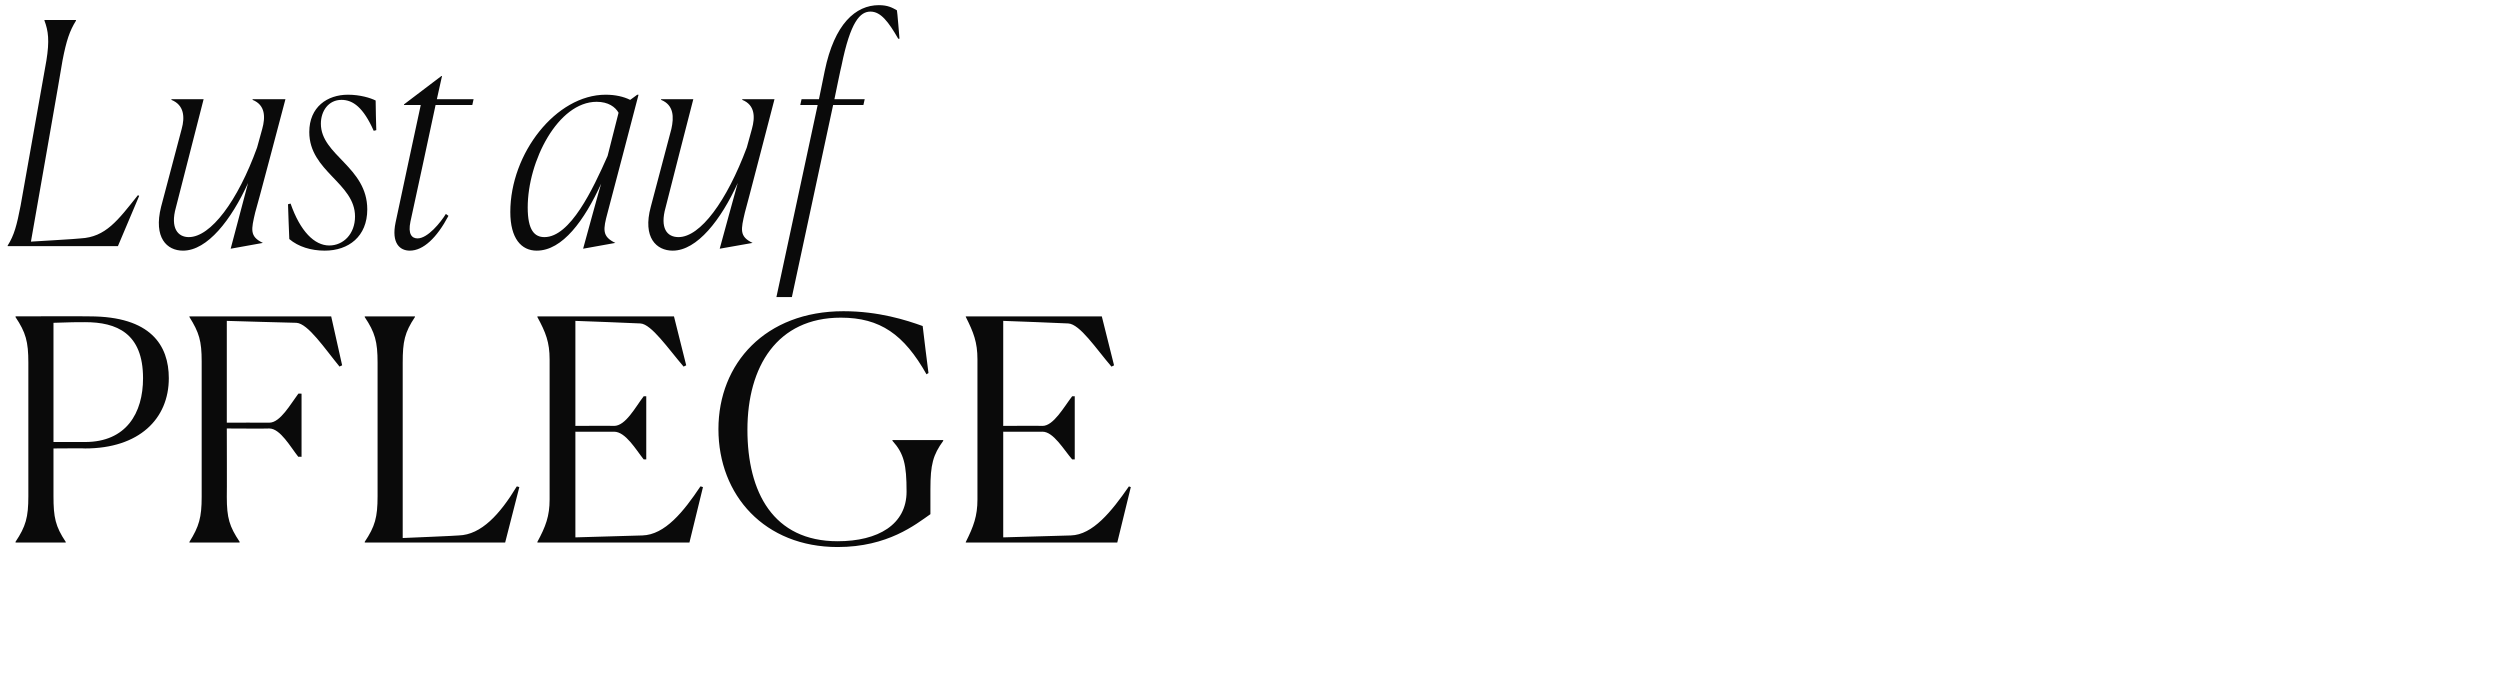
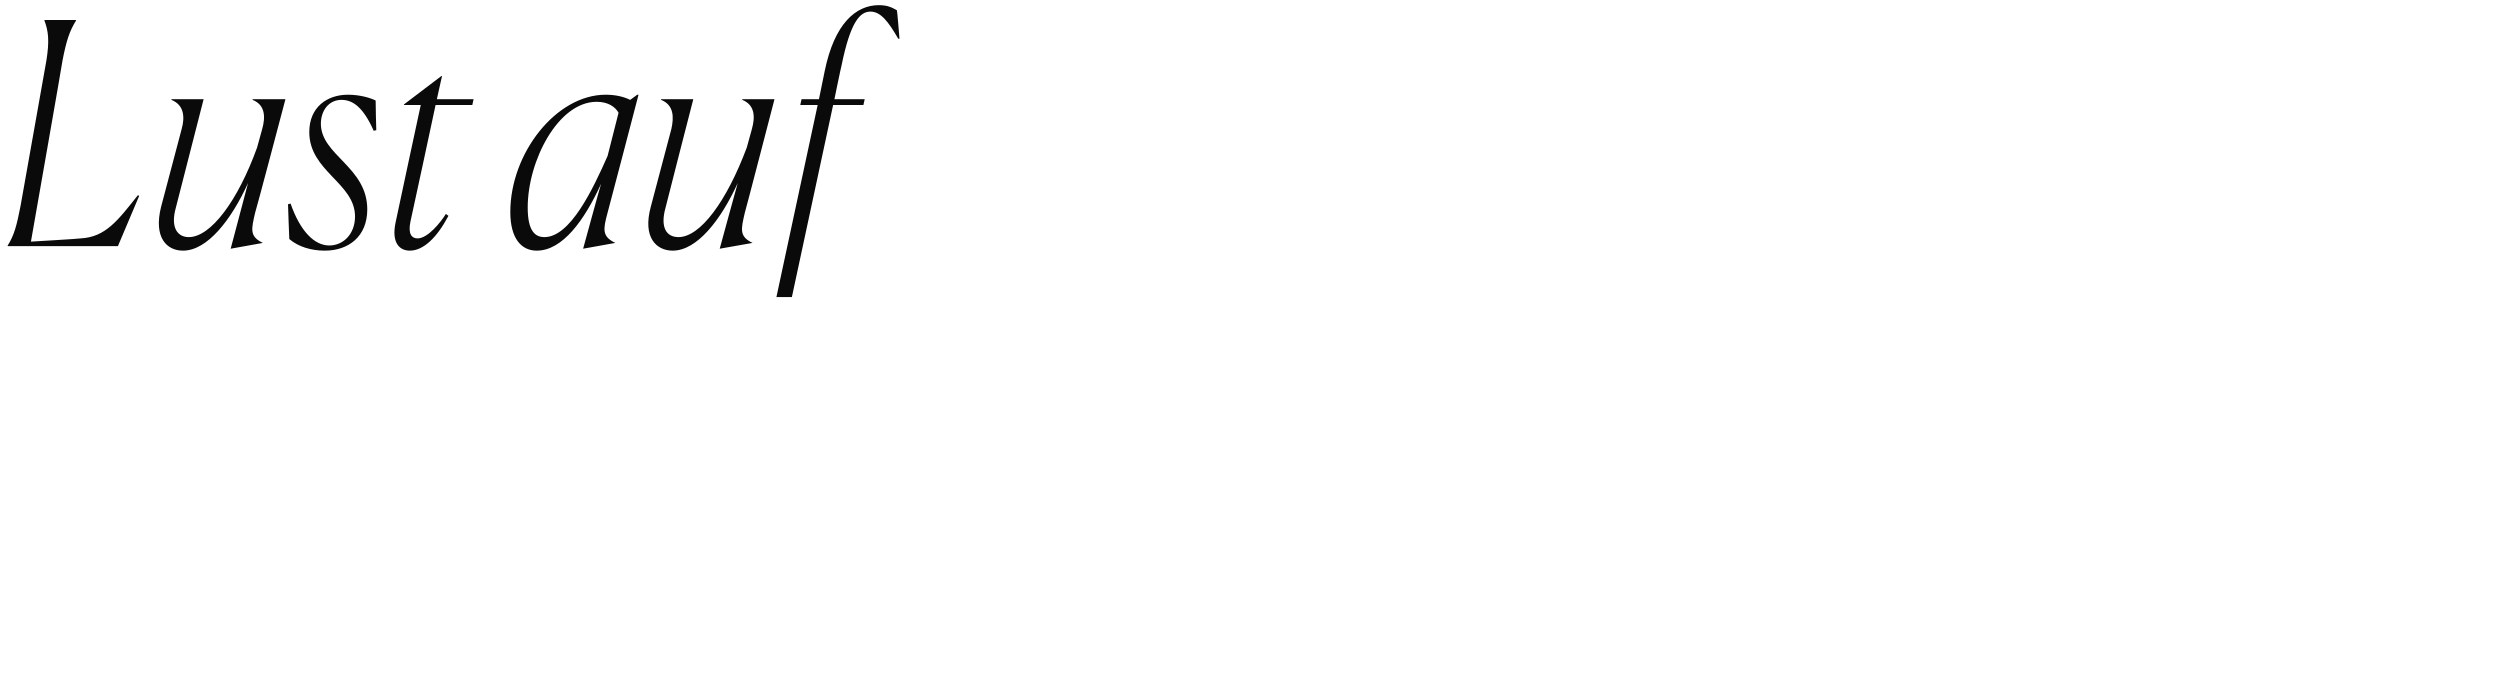
<svg xmlns="http://www.w3.org/2000/svg" version="1.1" width="388px" height="106.8px" viewBox="0 -1 388 106.8" style="top:-1px">
  <desc>Lust auf Pflege</desc>
  <defs />
  <g id="Polygon338626">
-     <path d="M 2.4 83.1 C 4 80.7 4.4 79.3 4.4 76 C 4.4 76 4.4 55.3 4.4 55.3 C 4.4 52 4 50.6 2.4 48.2 C 2.45 48.16 2.4 48.1 2.4 48.1 C 2.4 48.1 13.92 48.06 13.9 48.1 C 23.4 48.1 26.2 52.6 26.2 57.7 C 26.2 64 21.6 68.6 13.2 68.6 C 13.25 68.56 8.3 68.6 8.3 68.6 C 8.3 68.6 8.3 76 8.3 76 C 8.3 79.3 8.6 80.7 10.2 83.1 C 10.22 83.1 10.2 83.2 10.2 83.2 L 2.4 83.2 C 2.4 83.2 2.45 83.1 2.4 83.1 Z M 8.3 49.1 C 8.3 49.12 8.3 67.6 8.3 67.6 C 8.3 67.6 13.15 67.6 13.2 67.6 C 19.6 67.6 22.2 63.1 22.2 57.7 C 22.2 50.7 18.1 49 13.2 49 C 12.1 49 10.8 49 8.3 49.1 Z M 37.2 83.2 L 29.4 83.2 C 29.4 83.2 29.38 83.1 29.4 83.1 C 30.9 80.7 31.3 79.3 31.3 76.1 C 31.3 76.1 31.3 55.1 31.3 55.1 C 31.3 51.9 30.9 50.6 29.4 48.2 C 29.38 48.16 29.4 48.1 29.4 48.1 L 51.4 48.1 L 53.1 55.7 C 53.1 55.7 52.66 55.89 52.7 55.9 C 50.4 53.1 47.8 49.2 46 49.1 C 45.98 49.12 35.2 48.8 35.2 48.8 L 35.2 64.6 C 35.2 64.6 41.76 64.58 41.8 64.6 C 43.5 64.6 45.1 61.7 46.3 60.1 C 46.32 60.06 46.8 60.1 46.8 60.1 L 46.8 69.9 C 46.8 69.9 46.32 69.86 46.3 69.9 C 45.1 68.4 43.5 65.5 41.8 65.5 C 41.76 65.54 35.2 65.5 35.2 65.5 C 35.2 65.5 35.23 76.14 35.2 76.1 C 35.2 79.4 35.6 80.7 37.2 83.1 C 37.15 83.1 37.2 83.2 37.2 83.2 Z M 56.6 83.2 C 56.6 83.2 56.64 83.1 56.6 83.1 C 58.2 80.7 58.6 79.3 58.6 76 C 58.6 76 58.6 55.3 58.6 55.3 C 58.6 52 58.2 50.6 56.6 48.2 C 56.64 48.16 56.6 48.1 56.6 48.1 L 64.4 48.1 C 64.4 48.1 64.42 48.16 64.4 48.2 C 62.8 50.6 62.5 52 62.5 55.3 C 62.5 55.26 62.5 82.5 62.5 82.5 C 62.5 82.5 71.18 82.14 71.2 82.1 C 74.7 82 77.6 78.8 80.2 74.5 C 80.21 74.46 80.6 74.6 80.6 74.6 L 78.4 83.2 L 56.6 83.2 Z M 107 83.2 L 83.4 83.2 C 83.4 83.2 83.42 83.1 83.4 83.1 C 84.7 80.7 85.3 79.1 85.3 76.5 C 85.3 76.5 85.3 54.8 85.3 54.8 C 85.3 52.1 84.7 50.6 83.4 48.2 C 83.42 48.16 83.4 48.1 83.4 48.1 L 104.6 48.1 L 106.5 55.7 C 106.5 55.7 106.08 55.89 106.1 55.9 C 103.7 53.1 101.1 49.3 99.4 49.2 C 99.36 49.17 89.3 48.8 89.3 48.8 L 89.3 65.1 C 89.3 65.1 95.33 65.06 95.3 65.1 C 97.1 65.1 98.6 62.2 99.9 60.5 C 99.94 60.5 100.3 60.5 100.3 60.5 L 100.3 70.3 C 100.3 70.3 99.94 70.29 99.9 70.3 C 98.7 68.8 97.1 66 95.3 66 C 95.33 66.02 89.3 66 89.3 66 L 89.3 82.4 C 89.3 82.4 99.74 82.1 99.7 82.1 C 103.2 82 106.1 78.4 108.7 74.5 C 108.72 74.46 109.1 74.6 109.1 74.6 L 107 83.2 Z M 130 83.9 C 118.7 83.9 111.5 75.9 111.5 65.6 C 111.5 55.4 118.8 47.3 130.9 47.3 C 136.4 47.3 140.7 48.7 143.2 49.6 C 143.18 49.65 144.1 56.9 144.1 56.9 C 144.1 56.9 143.76 57.09 143.8 57.1 C 140.3 50.9 136.6 48.3 130.5 48.3 C 120.6 48.3 116 55.9 116 65.7 C 116 75.4 120 83 130 83 C 136.3 83 140.7 80.4 140.7 75.3 C 140.7 71.1 140.3 69.4 138.5 67.4 C 138.53 67.36 138.5 67.3 138.5 67.3 L 146.4 67.3 C 146.4 67.3 146.35 67.36 146.4 67.4 C 144.8 69.6 144.4 71.1 144.4 74.9 C 144.4 74.9 144.4 78.8 144.4 78.8 C 142.1 80.4 137.8 83.9 130 83.9 Z M 173.4 83.2 L 149.9 83.2 C 149.9 83.2 149.86 83.1 149.9 83.1 C 151.1 80.7 151.7 79.1 151.7 76.5 C 151.7 76.5 151.7 54.8 151.7 54.8 C 151.7 52.1 151.1 50.6 149.9 48.2 C 149.86 48.16 149.9 48.1 149.9 48.1 L 171 48.1 L 172.9 55.7 C 172.9 55.7 172.51 55.89 172.5 55.9 C 170.1 53.1 167.6 49.3 165.8 49.2 C 165.79 49.17 155.7 48.8 155.7 48.8 L 155.7 65.1 C 155.7 65.1 161.76 65.06 161.8 65.1 C 163.5 65.1 165.1 62.2 166.4 60.5 C 166.37 60.5 166.8 60.5 166.8 60.5 L 166.8 70.3 C 166.8 70.3 166.37 70.29 166.4 70.3 C 165.1 68.8 163.5 66 161.8 66 C 161.76 66.02 155.7 66 155.7 66 L 155.7 82.4 C 155.7 82.4 166.18 82.1 166.2 82.1 C 169.6 82 172.5 78.4 175.2 74.5 C 175.15 74.46 175.5 74.6 175.5 74.6 L 173.4 83.2 Z " stroke="none" fill="#0a0a0a" />
-   </g>
+     </g>
  <g id="Polygon338625">
    <path d="M 1.2 37.2 C 1.2 37.2 1.15 37.1 1.2 37.1 C 2.2 35.5 2.6 34 3.2 30.9 C 3.2 30.9 7.2 8.4 7.2 8.4 C 7.7 5.3 7.5 3.8 6.9 2.2 C 6.91 2.16 6.9 2.1 6.9 2.1 L 11.8 2.1 C 11.8 2.1 11.76 2.16 11.8 2.2 C 10.8 3.8 10.3 5.3 9.7 8.4 C 9.74 8.4 4.8 36.5 4.8 36.5 C 4.8 36.5 12.48 36.05 12.5 36 C 16.4 35.8 18.3 33.2 21.4 29.3 C 21.41 29.28 21.6 29.4 21.6 29.4 L 18.3 37.2 L 1.2 37.2 Z M 38.5 27.4 C 35.9 33.1 32.2 37.9 28.4 37.9 C 25.9 37.9 23.8 35.9 25 31.1 C 25 31.1 28.2 19 28.2 19 C 28.7 17.2 28.6 15.3 26.6 14.5 C 26.64 14.5 26.6 14.4 26.6 14.4 L 31.6 14.4 C 31.6 14.4 27.31 31.15 27.3 31.2 C 26.4 34.4 27.6 35.8 29.3 35.8 C 32.7 35.8 36.9 30.2 39.9 21.9 C 39.9 21.9 40.7 19 40.7 19 C 41.2 17.2 41.2 15.3 39.2 14.5 C 39.22 14.5 39.2 14.4 39.2 14.4 L 44.3 14.4 C 44.3 14.4 39.65 32.02 39.6 32 C 39 34.6 38.7 35.7 40.8 36.7 C 40.85 36.67 40.8 36.7 40.8 36.7 L 35.8 37.6 C 35.8 37.6 38.5 27.41 38.5 27.4 Z M 58.4 19.2 C 58.4 19.2 58.03 19.3 58 19.3 C 56.4 15.7 54.8 14.5 53 14.5 C 51 14.5 49.8 16.2 49.8 18.2 C 49.8 23.1 57 24.9 57 31.5 C 57 35.7 54.1 37.9 50.4 37.9 C 48.3 37.9 46.3 37.3 44.9 36.1 C 44.88 36.1 44.7 30.7 44.7 30.7 C 44.7 30.7 45.12 30.58 45.1 30.6 C 46.6 34.9 48.8 37.1 51.1 37.1 C 53.3 37.1 55.1 35.3 55.1 32.6 C 55.1 27.4 48 25.6 48 19.5 C 48 15.6 50.8 13.7 54 13.7 C 55.9 13.7 57.5 14.2 58.3 14.6 C 58.27 14.64 58.4 19.2 58.4 19.2 Z M 61.4 33.5 C 61.39 33.46 65.3 15.3 65.3 15.3 L 62.7 15.3 L 62.7 15.2 L 68.5 10.8 L 68.6 10.8 L 67.8 14.4 L 73.5 14.4 L 73.3 15.3 L 67.6 15.3 C 67.6 15.3 63.74 33.36 63.7 33.4 C 63.3 35.3 63.9 36 64.8 36 C 66.4 36 68.4 33.5 69.2 32.2 C 69.2 32.2 69.6 32.5 69.6 32.5 C 67.8 35.9 65.7 37.9 63.6 37.9 C 62.1 37.9 60.7 36.8 61.4 33.5 Z M 94.3 23.2 C 94.3 23.2 96 16.5 96 16.5 C 95.5 15.6 94.4 14.8 92.6 14.8 C 86.6 14.8 81.9 24 81.9 31.2 C 81.9 34.8 83 35.8 84.5 35.8 C 88.5 35.8 92 28.4 94.3 23.2 Z M 93.3 27.5 C 90.7 33.2 87.3 37.9 83.3 37.9 C 80.9 37.9 79.2 36 79.2 31.9 C 79.2 22.8 86.3 13.7 94 13.7 C 95.5 13.7 96.8 14 97.8 14.5 C 97.77 14.54 98.9 13.7 98.9 13.7 L 99.1 13.7 C 99.1 13.7 94.32 32.02 94.3 32 C 93.6 34.6 93.4 35.7 95.5 36.7 C 95.52 36.67 95.5 36.7 95.5 36.7 L 90.5 37.6 C 90.5 37.6 93.26 27.5 93.3 27.5 Z M 114.5 27.4 C 111.9 33.1 108.2 37.9 104.4 37.9 C 101.9 37.9 99.7 35.9 101 31.1 C 101 31.1 104.2 19 104.2 19 C 104.6 17.2 104.6 15.3 102.6 14.5 C 102.62 14.5 102.6 14.4 102.6 14.4 L 107.6 14.4 C 107.6 14.4 103.29 31.15 103.3 31.2 C 102.4 34.4 103.5 35.8 105.3 35.8 C 108.7 35.8 112.8 30.2 115.9 21.9 C 115.9 21.9 116.7 19 116.7 19 C 117.2 17.2 117.2 15.3 115.2 14.5 C 115.2 14.5 115.2 14.4 115.2 14.4 L 120.2 14.4 C 120.2 14.4 115.63 32.02 115.6 32 C 115 34.6 114.7 35.7 116.8 36.7 C 116.83 36.67 116.8 36.7 116.8 36.7 L 111.7 37.6 C 111.7 37.6 114.48 27.41 114.5 27.4 Z M 126.9 15.3 L 124.2 15.3 L 124.4 14.4 L 127.1 14.4 C 127.1 14.4 128.01 9.98 128 10 C 129.5 2.7 132.8 -0.2 136.4 -0.2 C 137.8 -0.2 138.5 0.2 139.2 0.6 C 139.25 0.62 139.6 5 139.6 5 C 139.6 5 139.39 5.04 139.4 5 C 137.9 2.4 136.7 0.8 135.1 0.8 C 133.5 0.8 132 2.3 130.6 9.2 C 130.56 9.22 129.5 14.4 129.5 14.4 L 134.2 14.4 L 134 15.3 L 129.3 15.3 L 122.9 45.1 L 120.5 45.1 L 126.9 15.3 Z " stroke="none" fill="#0a0a0a" />
  </g>
</svg>